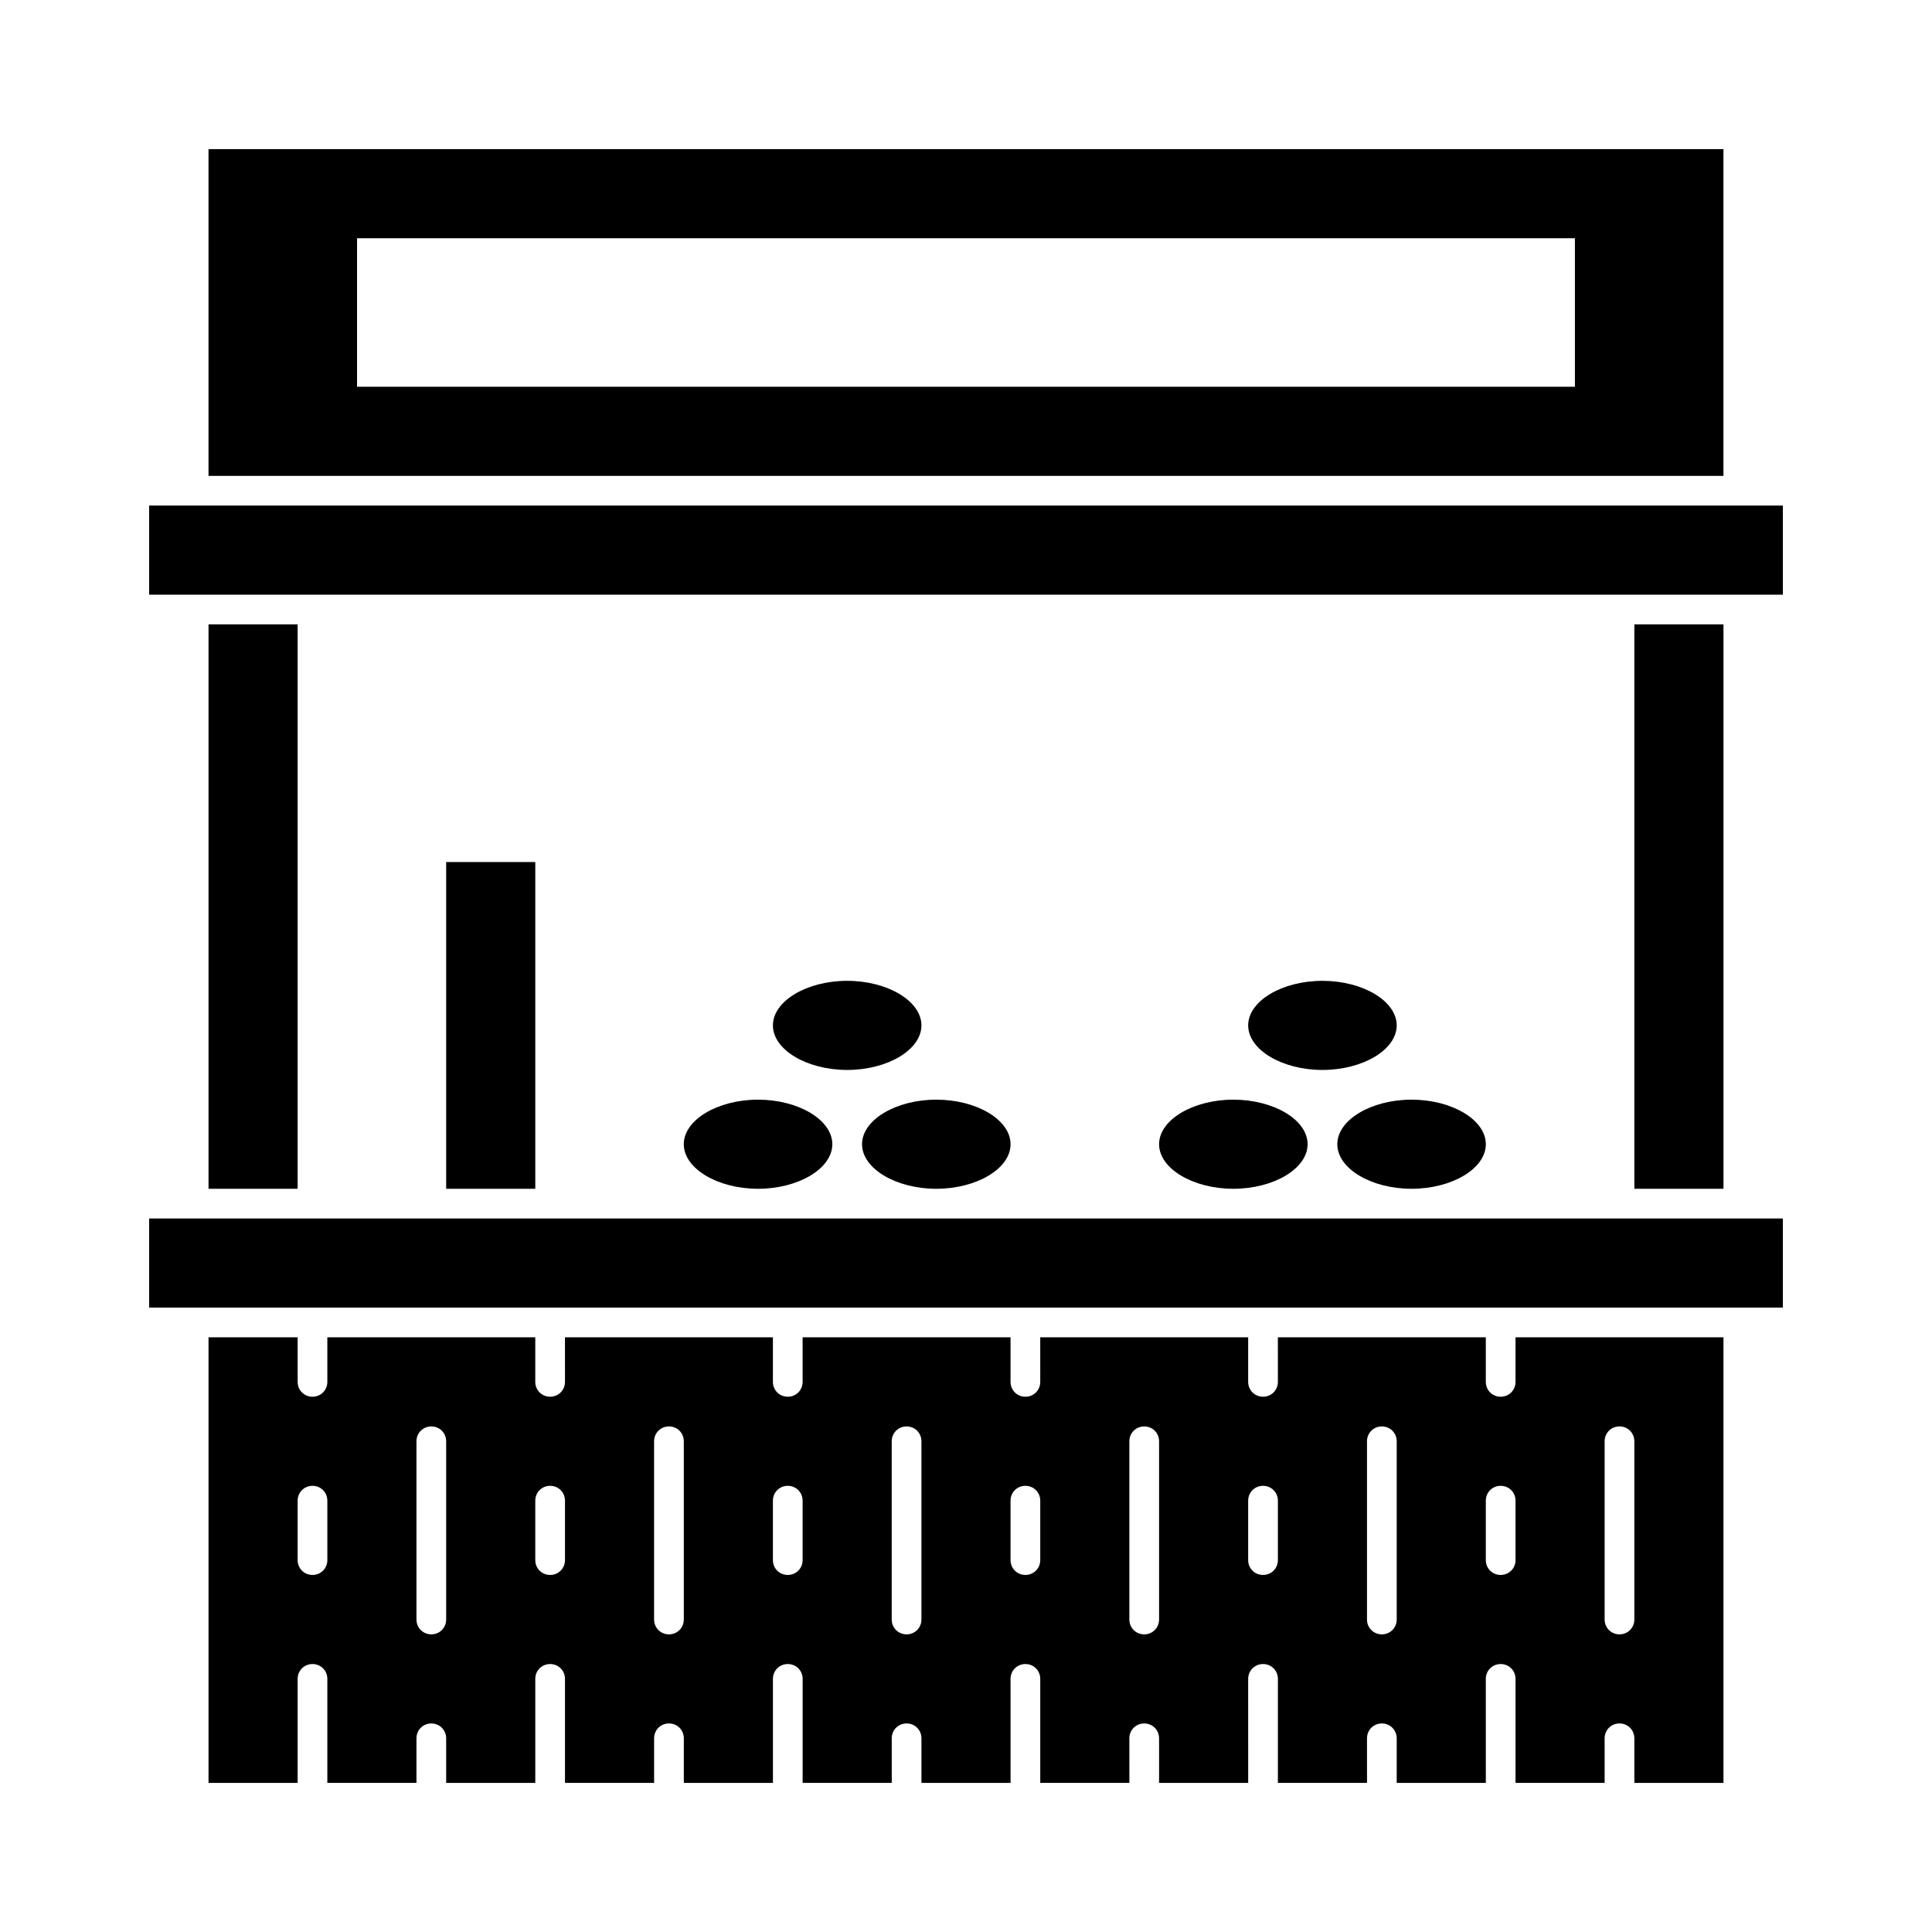
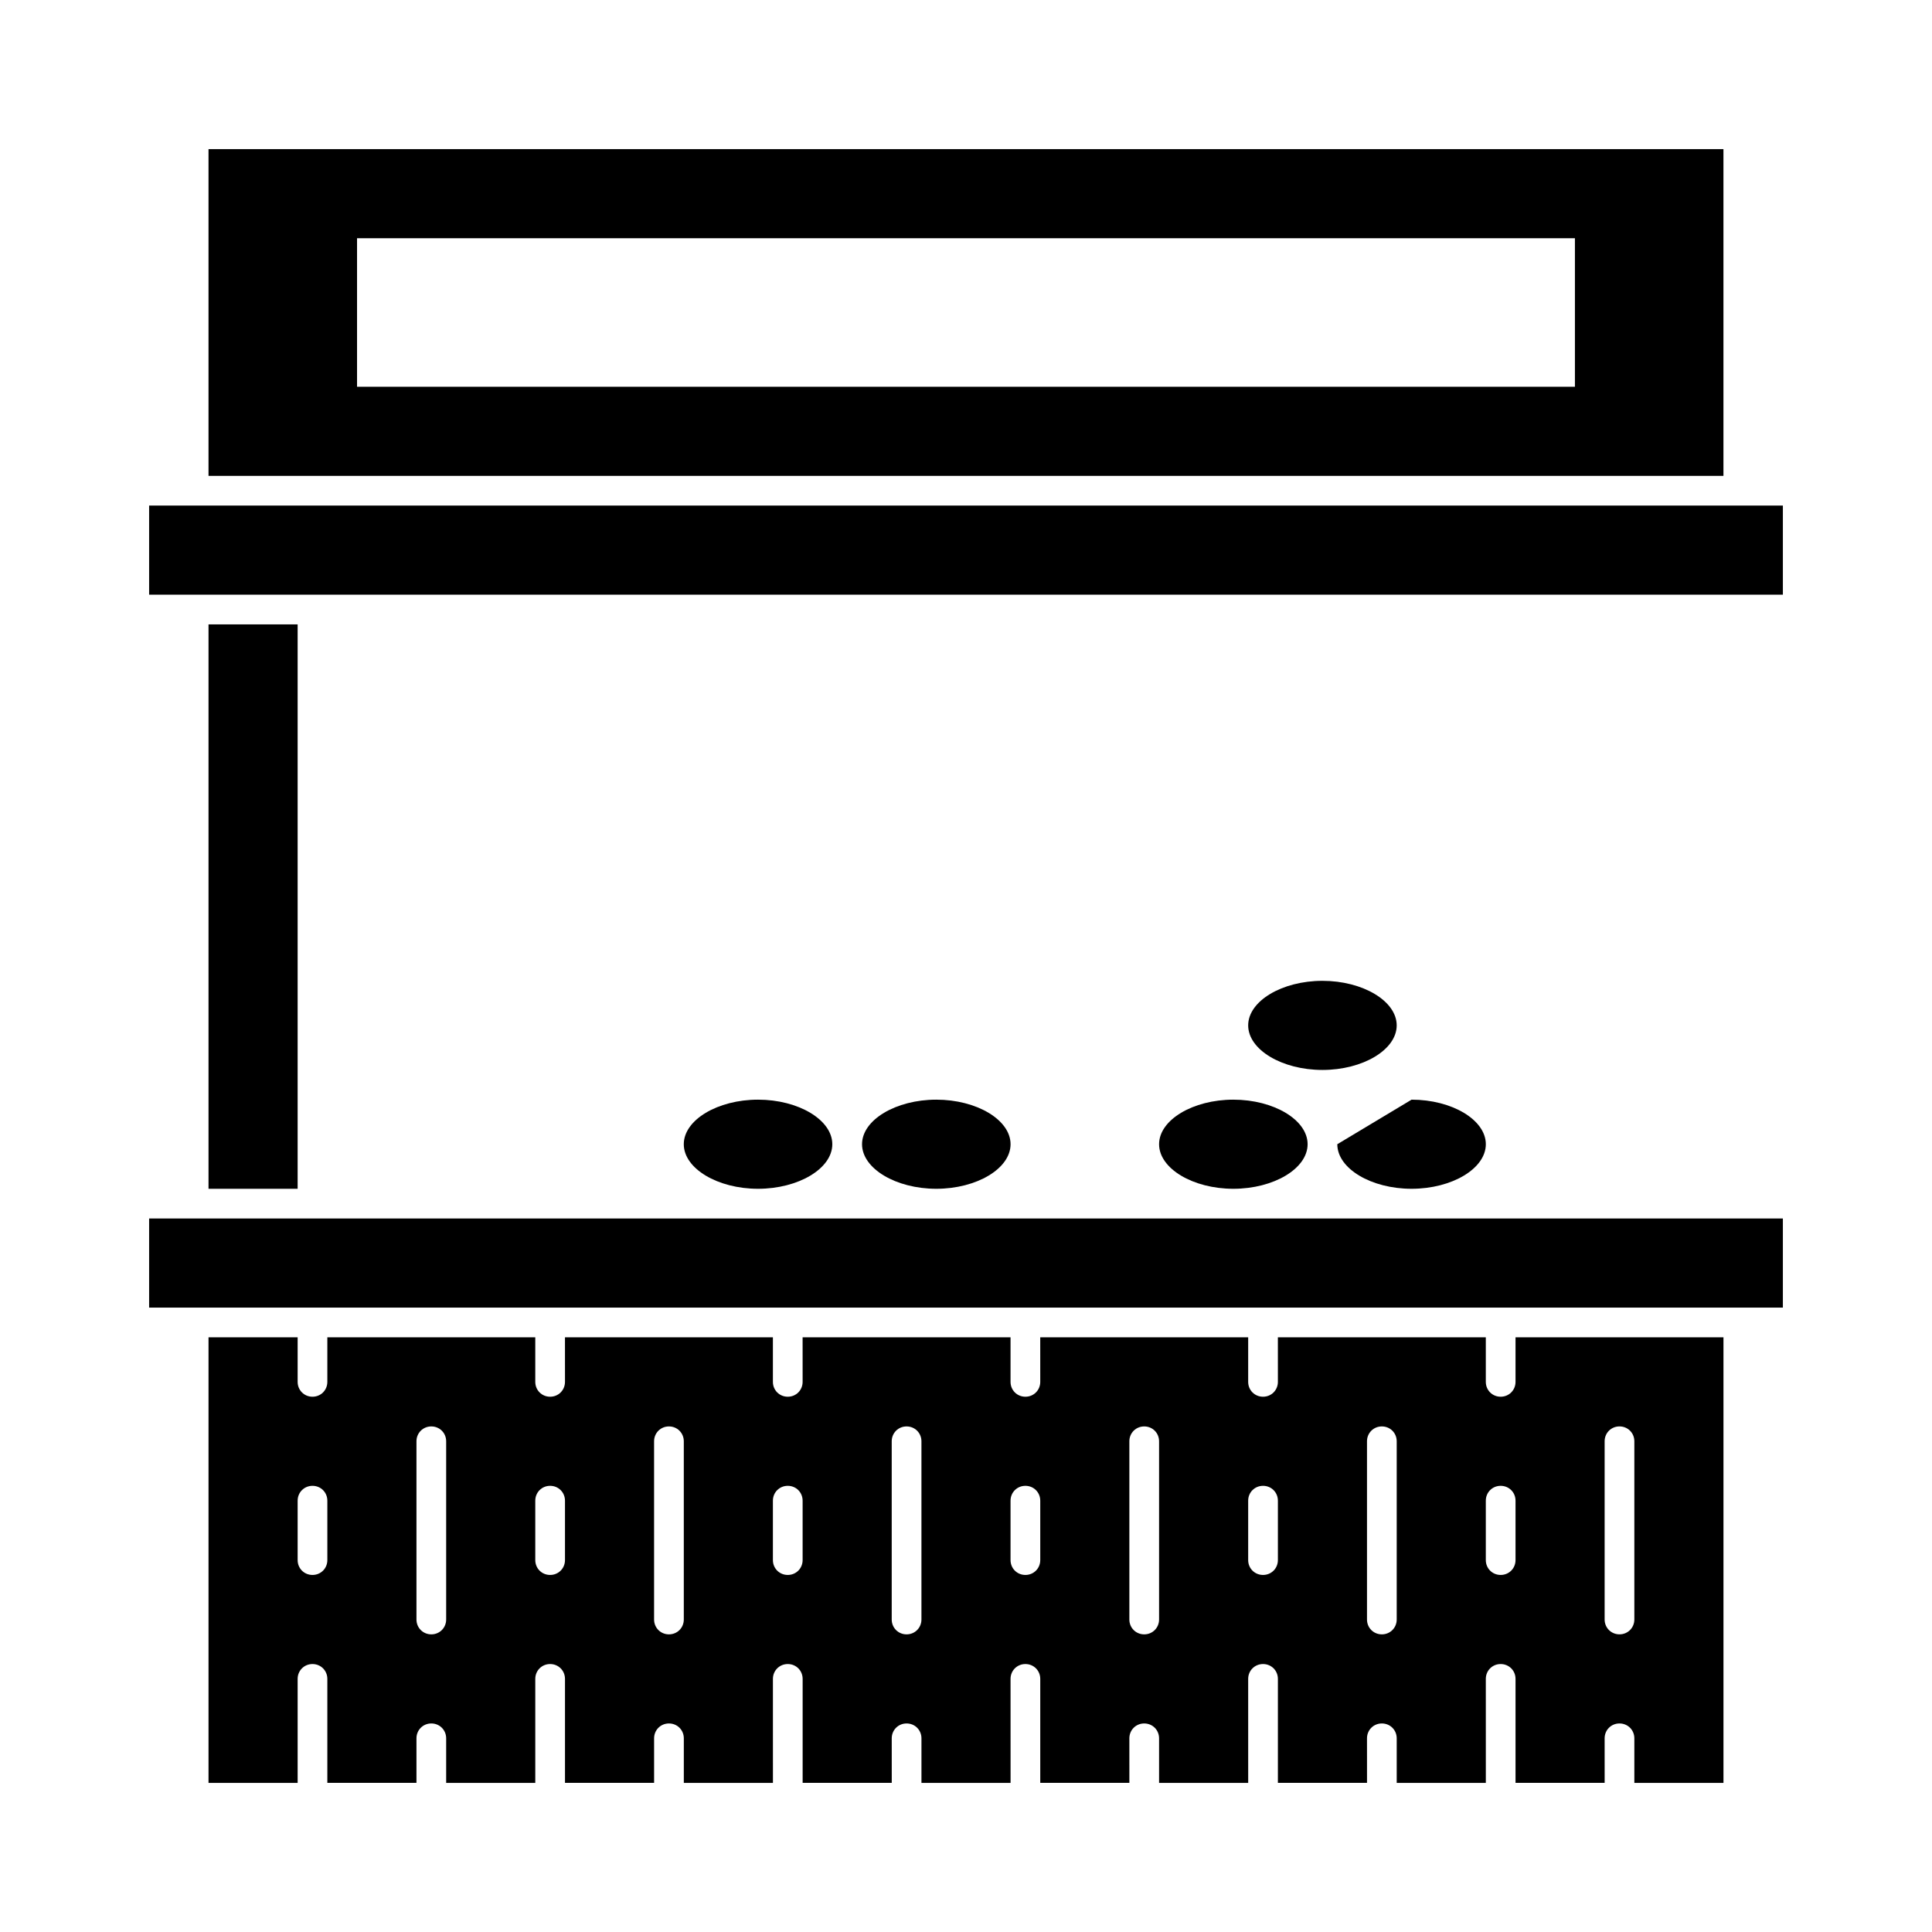
<svg xmlns="http://www.w3.org/2000/svg" fill="#000000" width="800px" height="800px" version="1.1" viewBox="144 144 512 512">
  <g>
-     <path d="m577.12 309.47h23.617v149.57h-23.617z" />
    <path d="m545.63 510.21c0 2.203-1.73 3.938-3.938 3.938-2.203 0-3.938-1.73-3.938-3.938v-11.809h-55.105l0.004 11.809c0 2.203-1.73 3.938-3.938 3.938-2.203 0-3.938-1.73-3.938-3.938v-11.809h-55.105l0.004 11.809c0 2.203-1.73 3.938-3.938 3.938-2.203 0-3.938-1.73-3.938-3.938v-11.809h-55.105l0.004 11.809c0 2.203-1.73 3.938-3.938 3.938-2.203 0-3.938-1.73-3.938-3.938v-11.809h-55.105l0.004 11.809c0 2.203-1.73 3.938-3.938 3.938-2.203 0-3.934-1.734-3.934-3.938v-11.809h-55.105v11.809c0 2.203-1.73 3.938-3.938 3.938-2.203 0-3.934-1.734-3.934-3.938v-11.809h-23.617v118.08h23.617v-27.555c0-2.203 1.73-3.938 3.938-3.938 2.203 0.004 3.934 1.734 3.934 3.938v27.551h23.617v-11.805c0-2.203 1.73-3.938 3.938-3.938 2.203 0 3.934 1.734 3.934 3.938v11.809h23.617v-27.555c0-2.203 1.73-3.938 3.938-3.938 2.203 0.004 3.934 1.734 3.934 3.938v27.551h23.617v-11.805c0-2.203 1.73-3.938 3.938-3.938 2.203 0 3.938 1.73 3.938 3.938v11.809h23.617l-0.004-27.555c0-2.203 1.73-3.938 3.938-3.938 2.203 0 3.938 1.73 3.938 3.938v27.551h23.617l-0.004-11.805c0-2.203 1.73-3.938 3.938-3.938 2.203 0 3.938 1.73 3.938 3.938v11.809h23.617l-0.008-27.555c0-2.203 1.73-3.938 3.938-3.938 2.203 0 3.938 1.73 3.938 3.938v27.551h23.617l-0.004-11.805c0-2.203 1.73-3.938 3.938-3.938 2.203 0 3.938 1.73 3.938 3.938v11.809h23.617l-0.004-27.555c0-2.203 1.73-3.938 3.938-3.938 2.203 0 3.938 1.73 3.938 3.938v27.551h23.617l-0.004-11.805c0-2.203 1.73-3.938 3.938-3.938 2.203 0 3.938 1.73 3.938 3.938v11.809h23.617l-0.004-27.555c0-2.203 1.73-3.938 3.938-3.938 2.203 0 3.938 1.73 3.938 3.938v27.551h23.617l-0.004-11.805c0-2.203 1.73-3.938 3.938-3.938 2.203 0 3.938 1.73 3.938 3.938v11.809h23.617v-118.08h-55.105zm-314.88 47.23c0 2.203-1.73 3.938-3.938 3.938-2.203 0-3.934-1.73-3.934-3.938v-15.742c0-2.203 1.73-3.938 3.938-3.938 2.203 0 3.934 1.734 3.934 3.938zm31.488 15.746c0 2.203-1.73 3.938-3.938 3.938-2.203-0.004-3.934-1.734-3.934-3.938v-47.23c0-2.203 1.73-3.938 3.938-3.938 2.203 0 3.934 1.73 3.934 3.934zm31.488-15.746c0 2.203-1.73 3.938-3.938 3.938-2.203 0-3.934-1.73-3.934-3.938v-15.742c0-2.203 1.73-3.938 3.938-3.938 2.203 0 3.934 1.734 3.934 3.938zm31.488 15.746c0 2.203-1.73 3.938-3.938 3.938-2.203 0-3.938-1.73-3.938-3.938v-47.23c0-2.203 1.73-3.938 3.938-3.938 2.203 0 3.938 1.73 3.938 3.938zm31.488-15.746c0 2.203-1.73 3.938-3.938 3.938-2.203 0-3.938-1.73-3.938-3.938v-15.742c0-2.203 1.73-3.938 3.938-3.938 2.203 0 3.938 1.73 3.938 3.938zm31.488 15.746c0 2.203-1.73 3.938-3.938 3.938-2.203 0-3.938-1.73-3.938-3.938v-47.23c0-2.203 1.73-3.938 3.938-3.938 2.203 0 3.938 1.73 3.938 3.938zm31.488-15.746c0 2.203-1.73 3.938-3.938 3.938-2.203 0-3.938-1.73-3.938-3.938v-15.742c0-2.203 1.73-3.938 3.938-3.938 2.203 0 3.938 1.73 3.938 3.938zm31.488 15.746c0 2.203-1.73 3.938-3.938 3.938-2.203 0-3.938-1.73-3.938-3.938v-47.23c0-2.203 1.73-3.938 3.938-3.938 2.203 0 3.938 1.73 3.938 3.938zm31.488-15.746c0 2.203-1.73 3.938-3.938 3.938-2.203 0-3.938-1.73-3.938-3.938v-15.742c0-2.203 1.73-3.938 3.938-3.938 2.203 0 3.938 1.73 3.938 3.938zm31.488 15.746c0 2.203-1.73 3.938-3.938 3.938-2.203 0-3.938-1.73-3.938-3.938v-47.23c0-2.203 1.73-3.938 3.938-3.938 2.203 0 3.938 1.73 3.938 3.938zm31.488-15.746c0 2.203-1.73 3.938-3.938 3.938-2.203 0-3.938-1.73-3.938-3.938v-15.742c0-2.203 1.73-3.938 3.938-3.938 2.203 0 3.938 1.73 3.938 3.938zm23.613-31.488c0-2.203 1.73-3.938 3.938-3.938 2.203 0 3.938 1.73 3.938 3.938v47.23c0 2.203-1.73 3.938-3.938 3.938-2.203 0-3.938-1.73-3.938-3.938z" />
    <path d="m183.52 466.91h432.96v23.617h-432.96z" />
    <path d="m494.46 403.93c-10.707 0-19.68 5.352-19.68 11.809 0 6.453 8.973 11.809 19.68 11.809 10.707 0 19.68-5.352 19.68-11.809 0.004-6.453-8.973-11.809-19.68-11.809z" />
-     <path d="m498.4 447.23c0 6.453 8.973 11.809 19.68 11.809s19.68-5.352 19.68-11.809c0-6.453-8.973-11.809-19.68-11.809s-19.68 5.356-19.68 11.809z" />
+     <path d="m498.4 447.23c0 6.453 8.973 11.809 19.68 11.809s19.68-5.352 19.68-11.809c0-6.453-8.973-11.809-19.68-11.809z" />
    <path d="m451.17 447.23c0 6.453 8.973 11.809 19.68 11.809 10.707 0 19.68-5.352 19.68-11.809 0-6.453-8.973-11.809-19.68-11.809-10.707 0-19.68 5.356-19.68 11.809z" />
-     <path d="m368.51 403.93c-10.707 0-19.68 5.352-19.68 11.809 0 6.453 8.973 11.809 19.68 11.809s19.68-5.352 19.68-11.809c0-6.453-8.977-11.809-19.68-11.809z" />
    <path d="m372.45 447.23c0 6.453 8.973 11.809 19.68 11.809s19.68-5.352 19.68-11.809c0-6.453-8.973-11.809-19.68-11.809-10.703 0-19.68 5.356-19.68 11.809z" />
    <path d="m325.21 447.23c0 6.453 8.973 11.809 19.68 11.809s19.68-5.352 19.68-11.809c0-6.453-8.973-11.809-19.68-11.809s-19.68 5.356-19.68 11.809z" />
-     <path d="m262.24 372.45h23.617v86.594h-23.617z" />
    <path d="m199.26 309.47h23.617v149.57h-23.617z" />
    <path d="m183.52 277.98h432.96v23.617h-432.96z" />
    <path d="m600.73 183.52h-401.47v86.594h401.47zm-39.359 62.973h-322.75v-39.359h322.75z" />
  </g>
</svg>